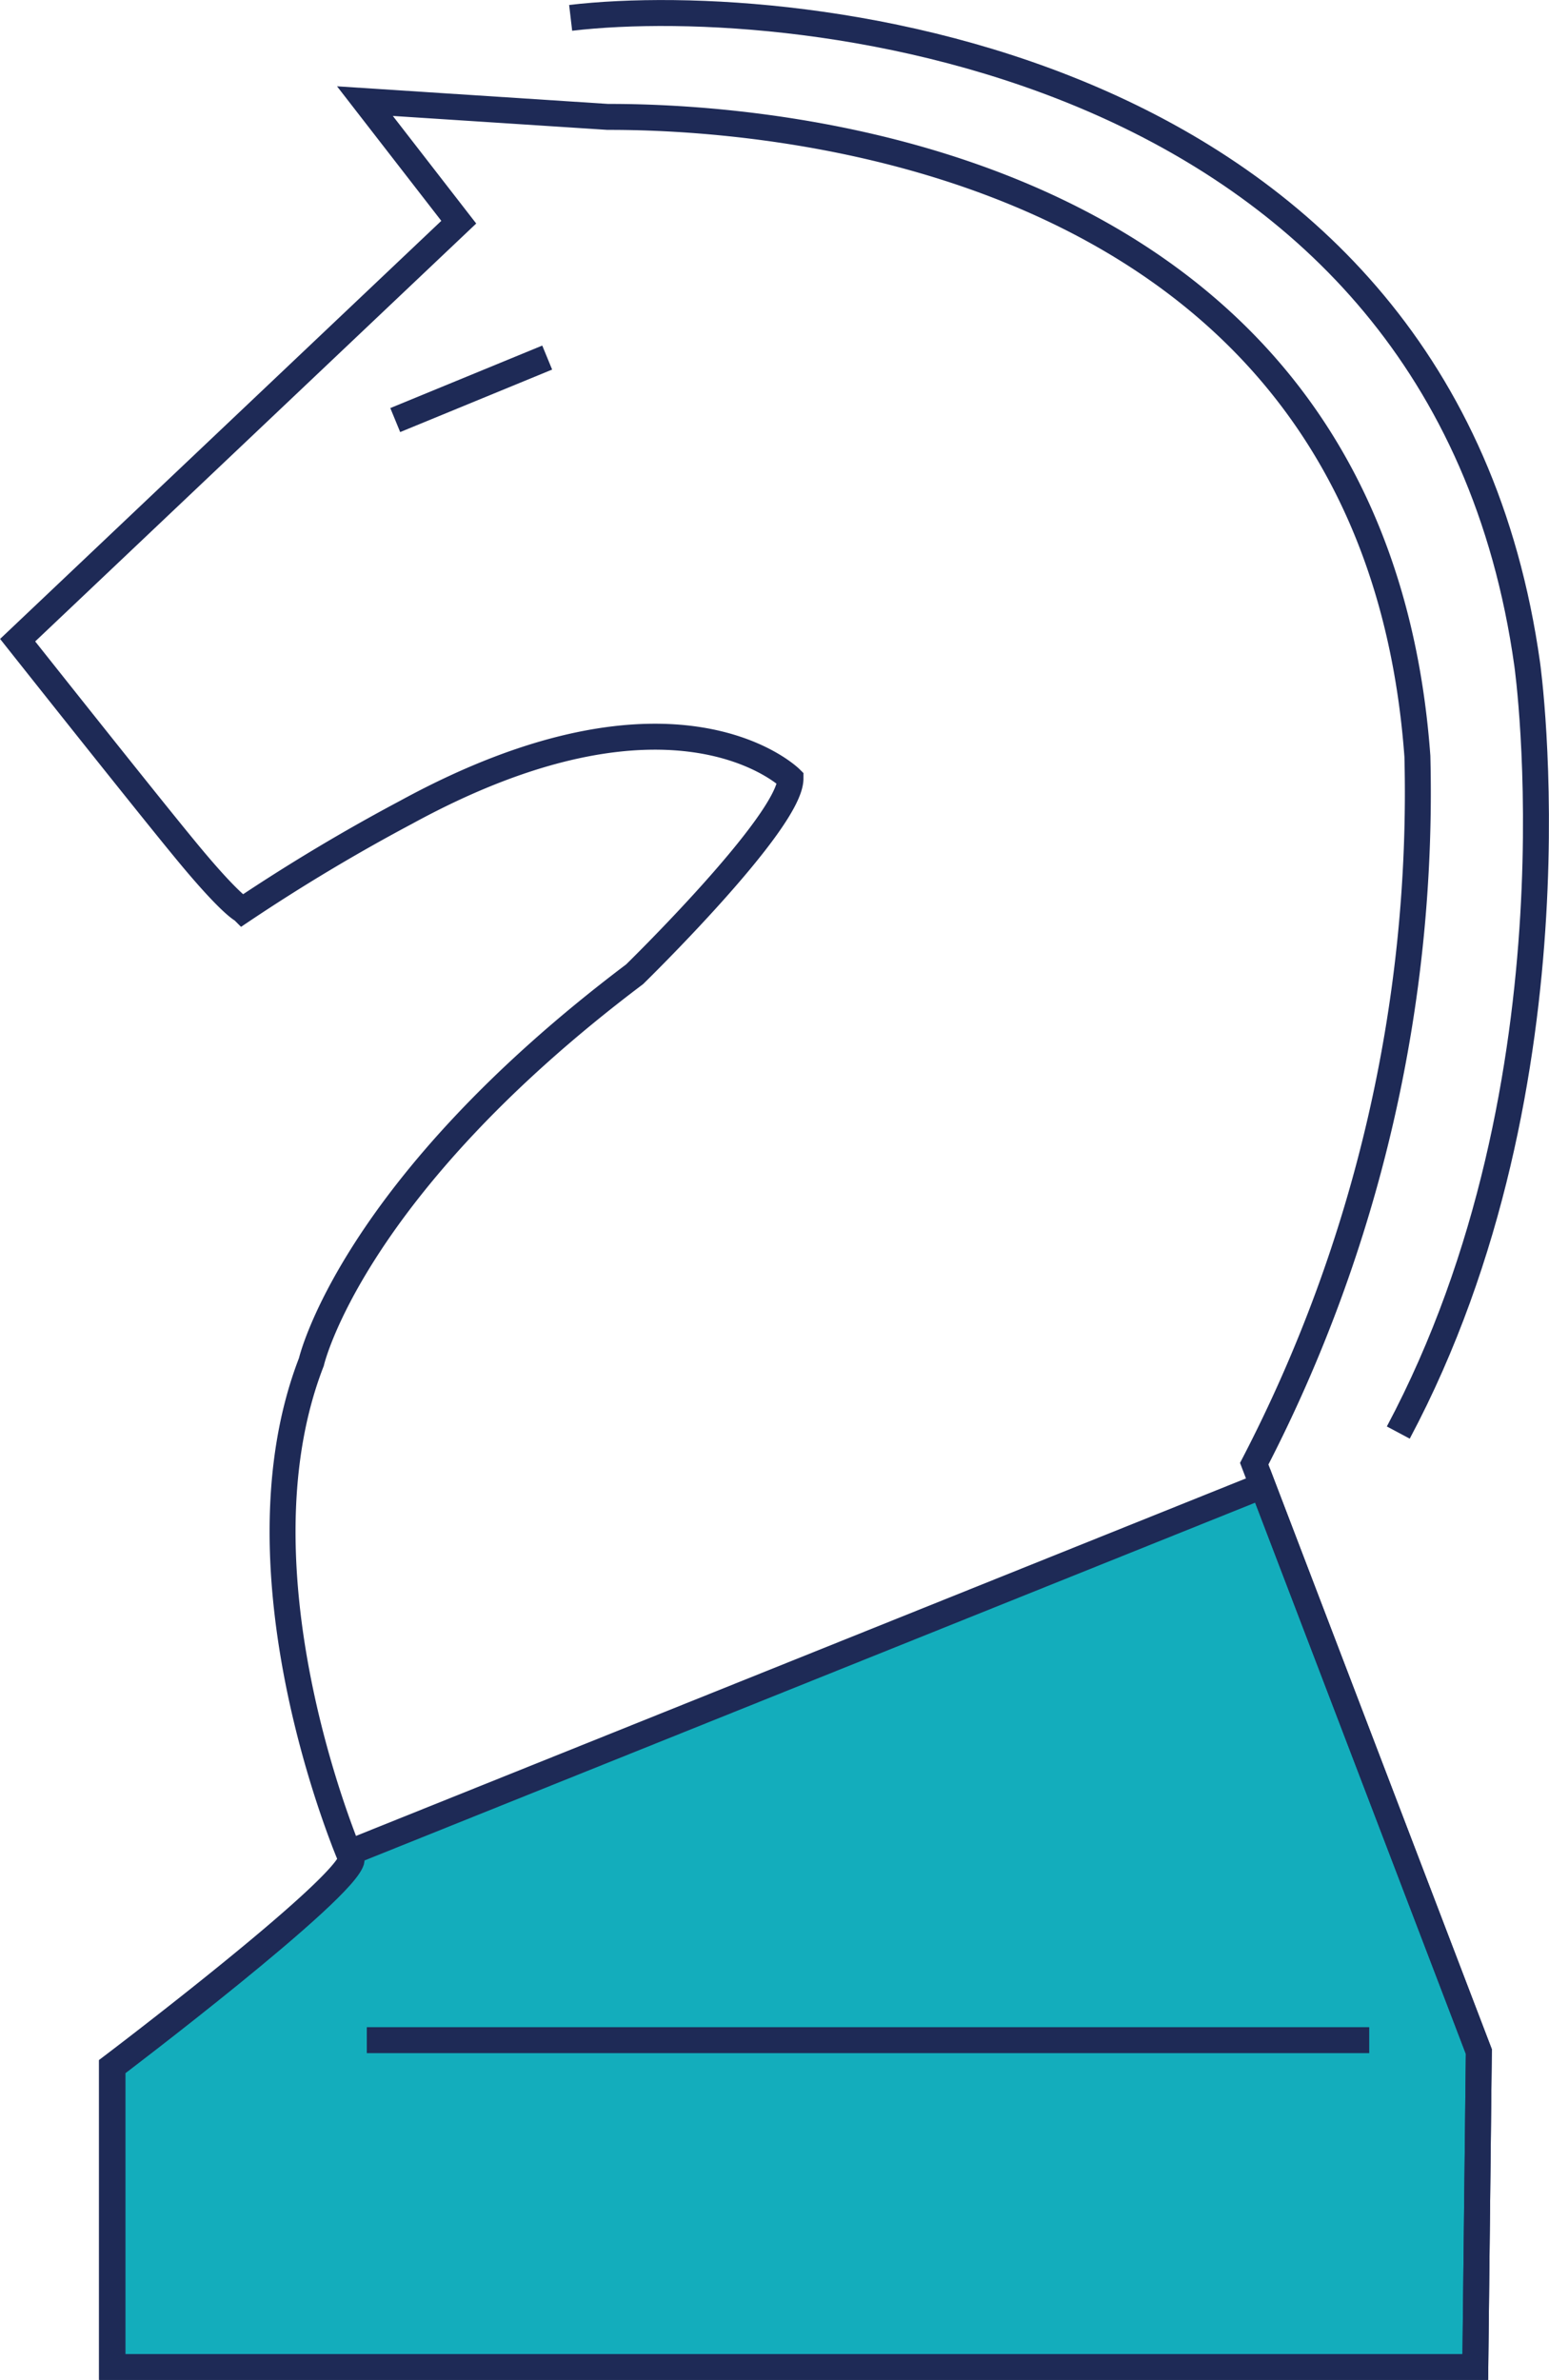
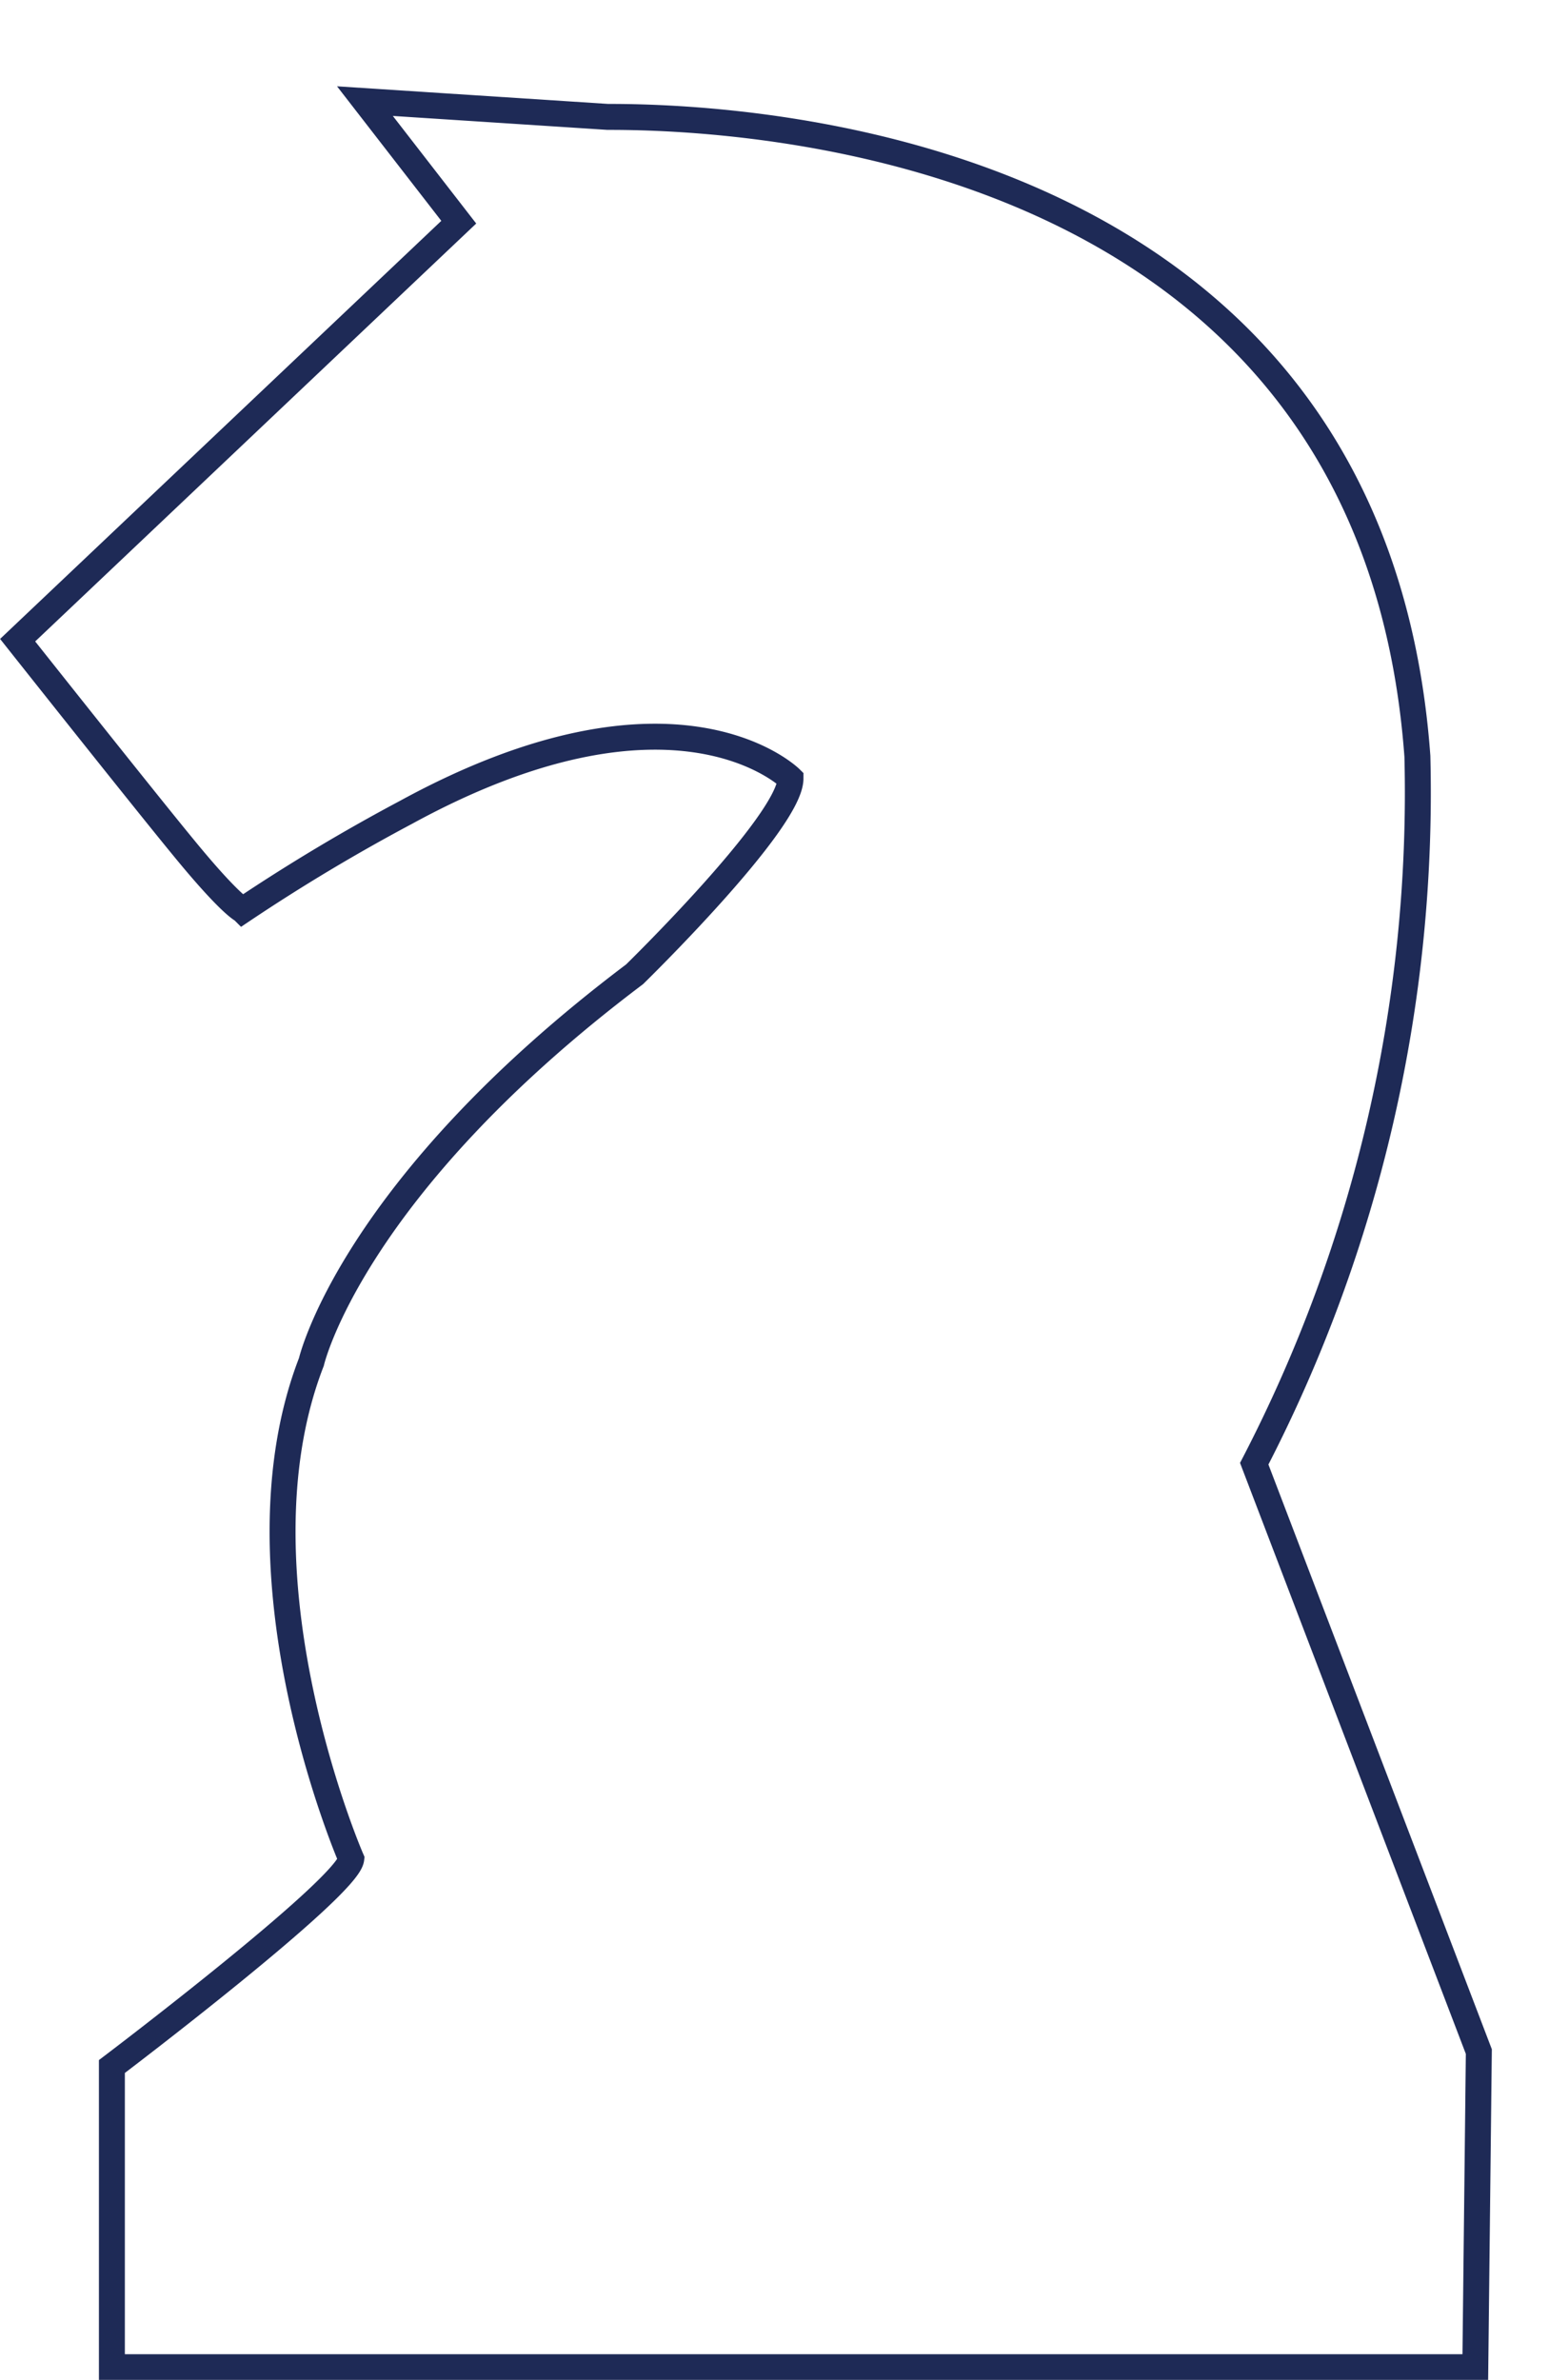
<svg xmlns="http://www.w3.org/2000/svg" id="Layer_2" data-name="Layer 2" viewBox="0 0 74.62 114.61">
  <defs>
    <style>.cls-1{fill:none;stroke:#1e2a56;stroke-miterlimit:10;stroke-width:1.25px;}.cls-2{fill:#13adbc;}</style>
  </defs>
  <title>Unified-Approach</title>
-   <path class="cls-1" d="M27.49.86c11-1.29,42,1.94,46.08,31.13,0,0,2.84,20-6.21,37" />
-   <path class="cls-2" d="M60.82,71.55l-44,17.67.13.31c-.17,1.4-11.53,10-11.53,10V114H71.07l.17-15.2Z" />
-   <path class="cls-1" d="M60.82,71.55l-44,17.67.13.31c-.17,1.4-11.53,10-11.53,10V114H71.07l.17-15.2Z" />
  <path class="cls-1" d="M60.42,70.49a70.2,70.2,0,0,0,7.86-34.07c-2.12-29-31.35-30.81-39-30.79l-11.7-.76L22.1,10.7.85,30.83s6,7.57,8,10c2.26,2.76,2.84,3,2.84,3a90.47,90.47,0,0,1,7.87-4.71c13-7.1,18.52-1.63,18.52-1.63,0,2.1-7.51,9.43-7.51,9.43C16.92,57.21,15,65.59,15,65.59c-4,10.31,1.92,23.93,1.92,23.93-.17,1.4-11.53,10-11.53,10V114H71.07l.17-15.2Z" />
-   <line class="cls-1" x1="17.67" y1="98.25" x2="65.96" y2="98.25" />
-   <line class="cls-1" x1="19.04" y1="20.23" x2="26.36" y2="17.22" />
</svg>